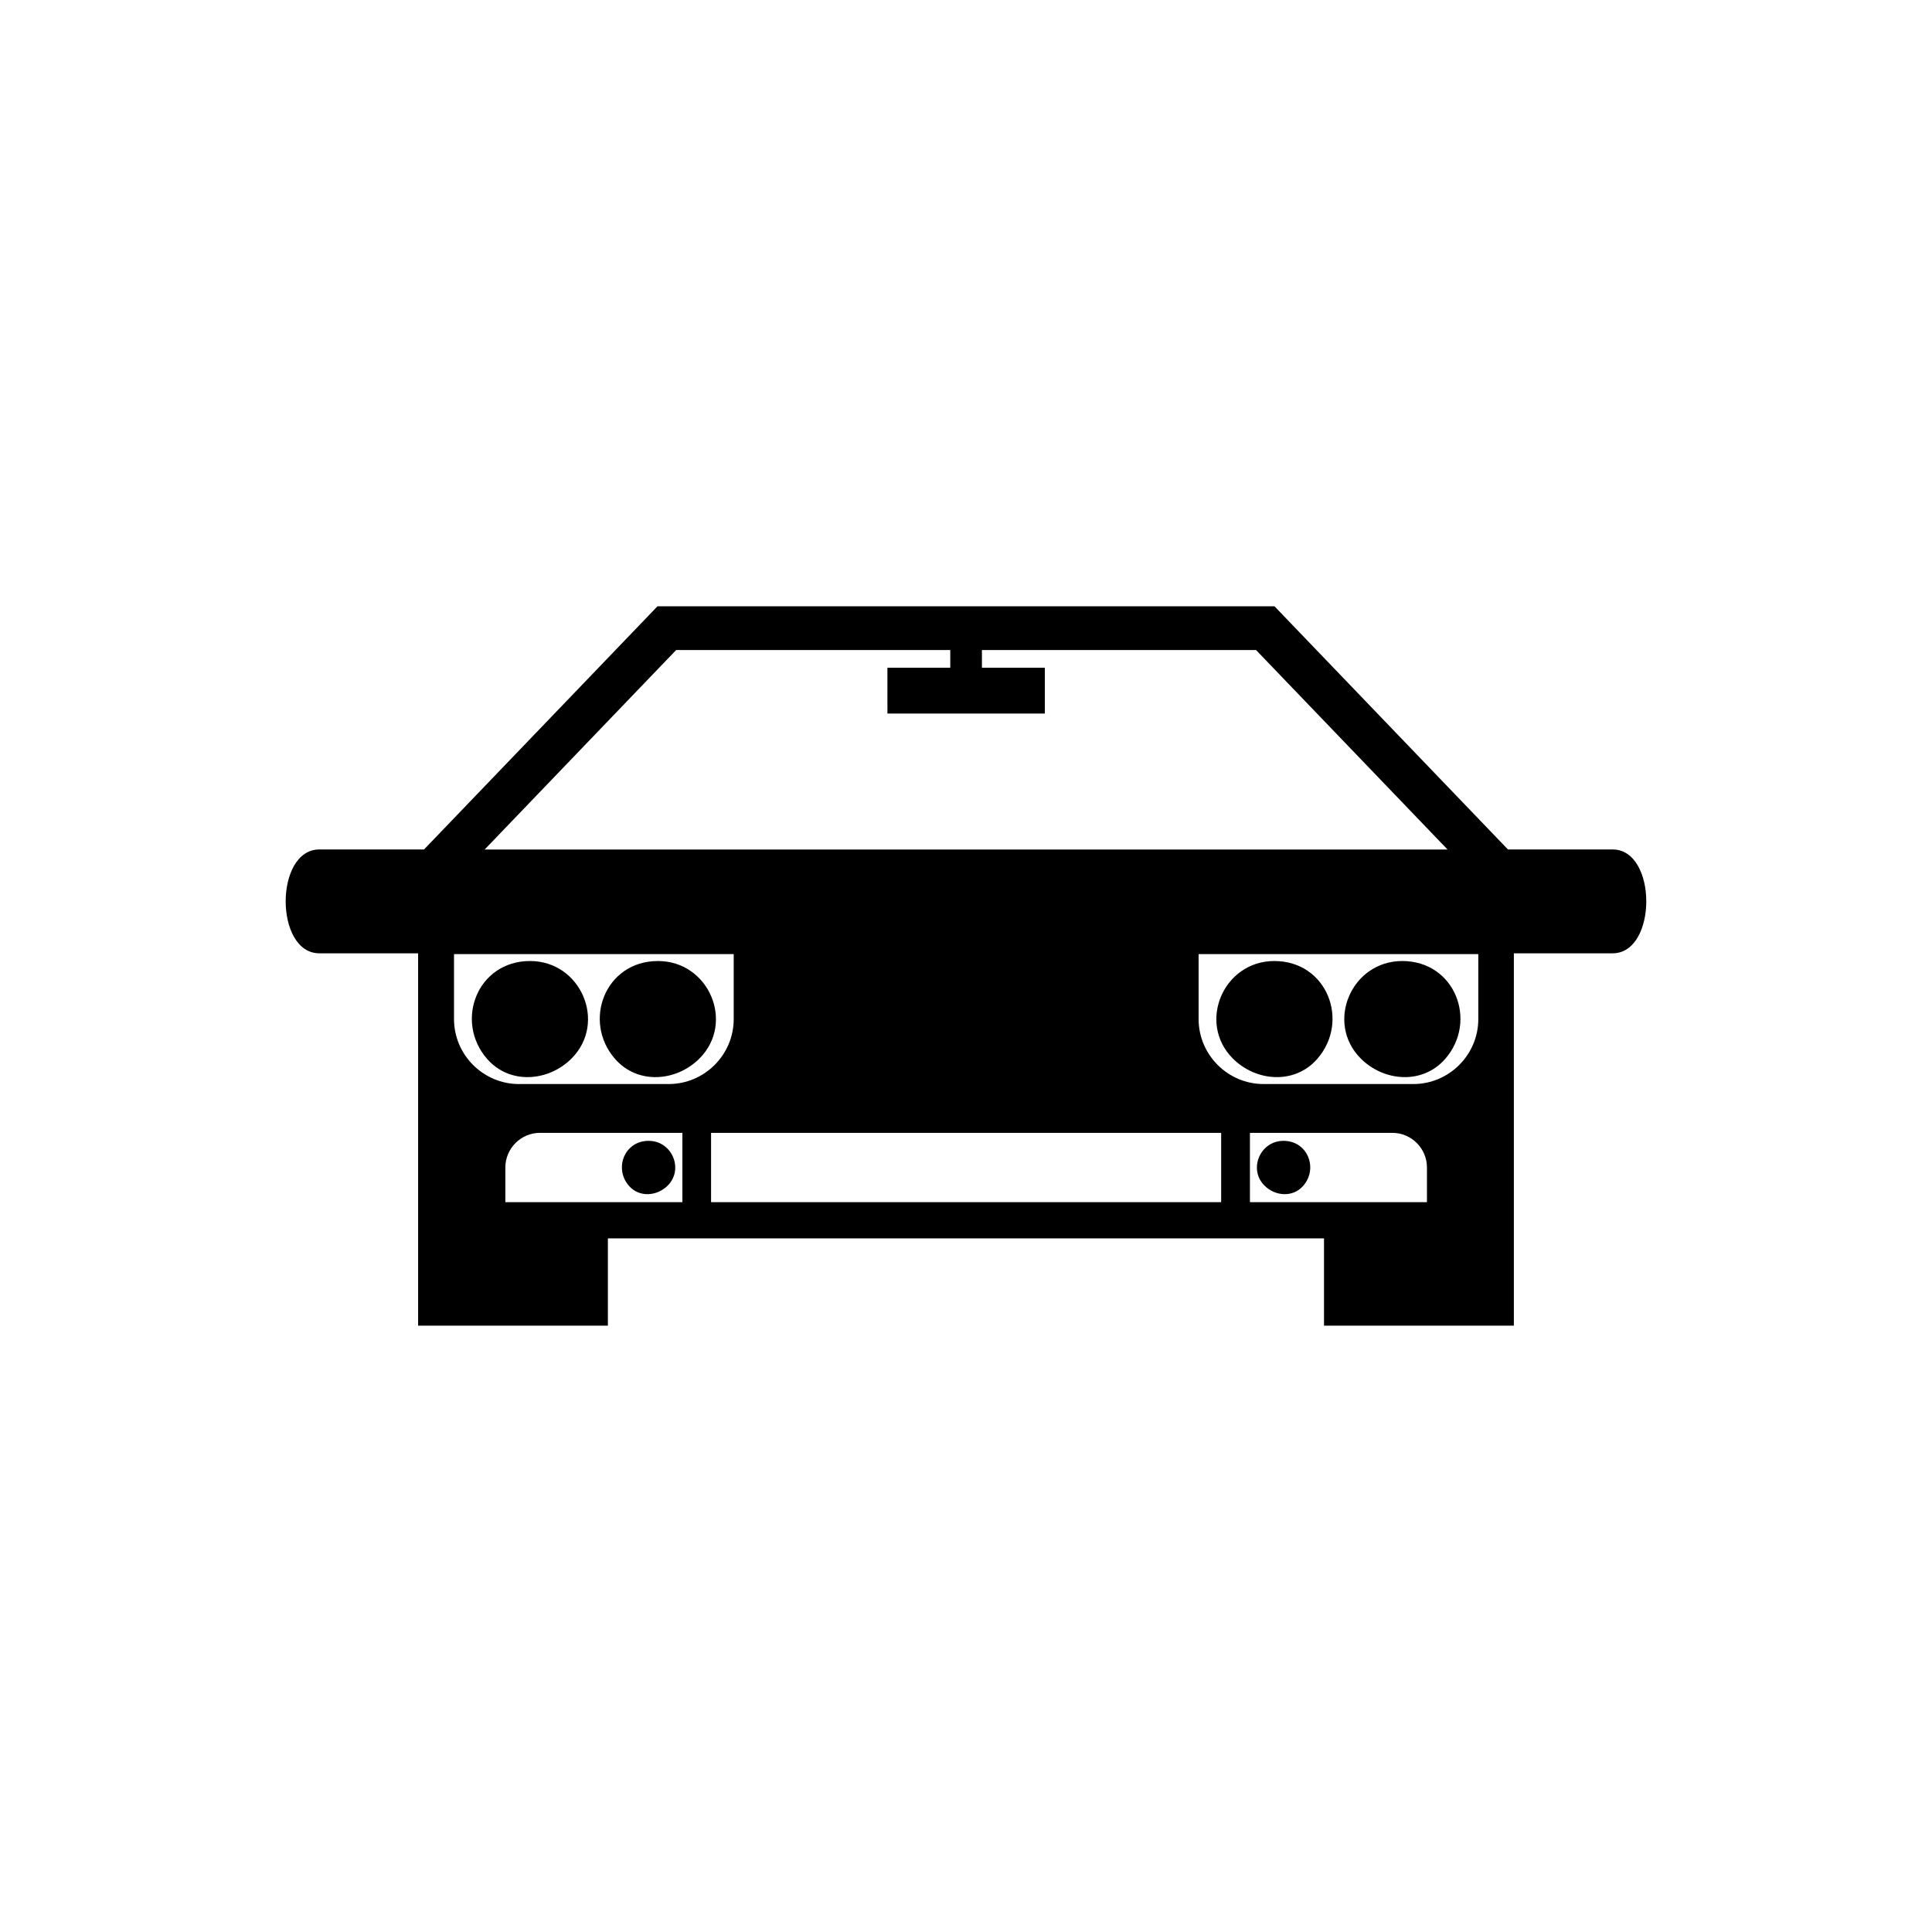
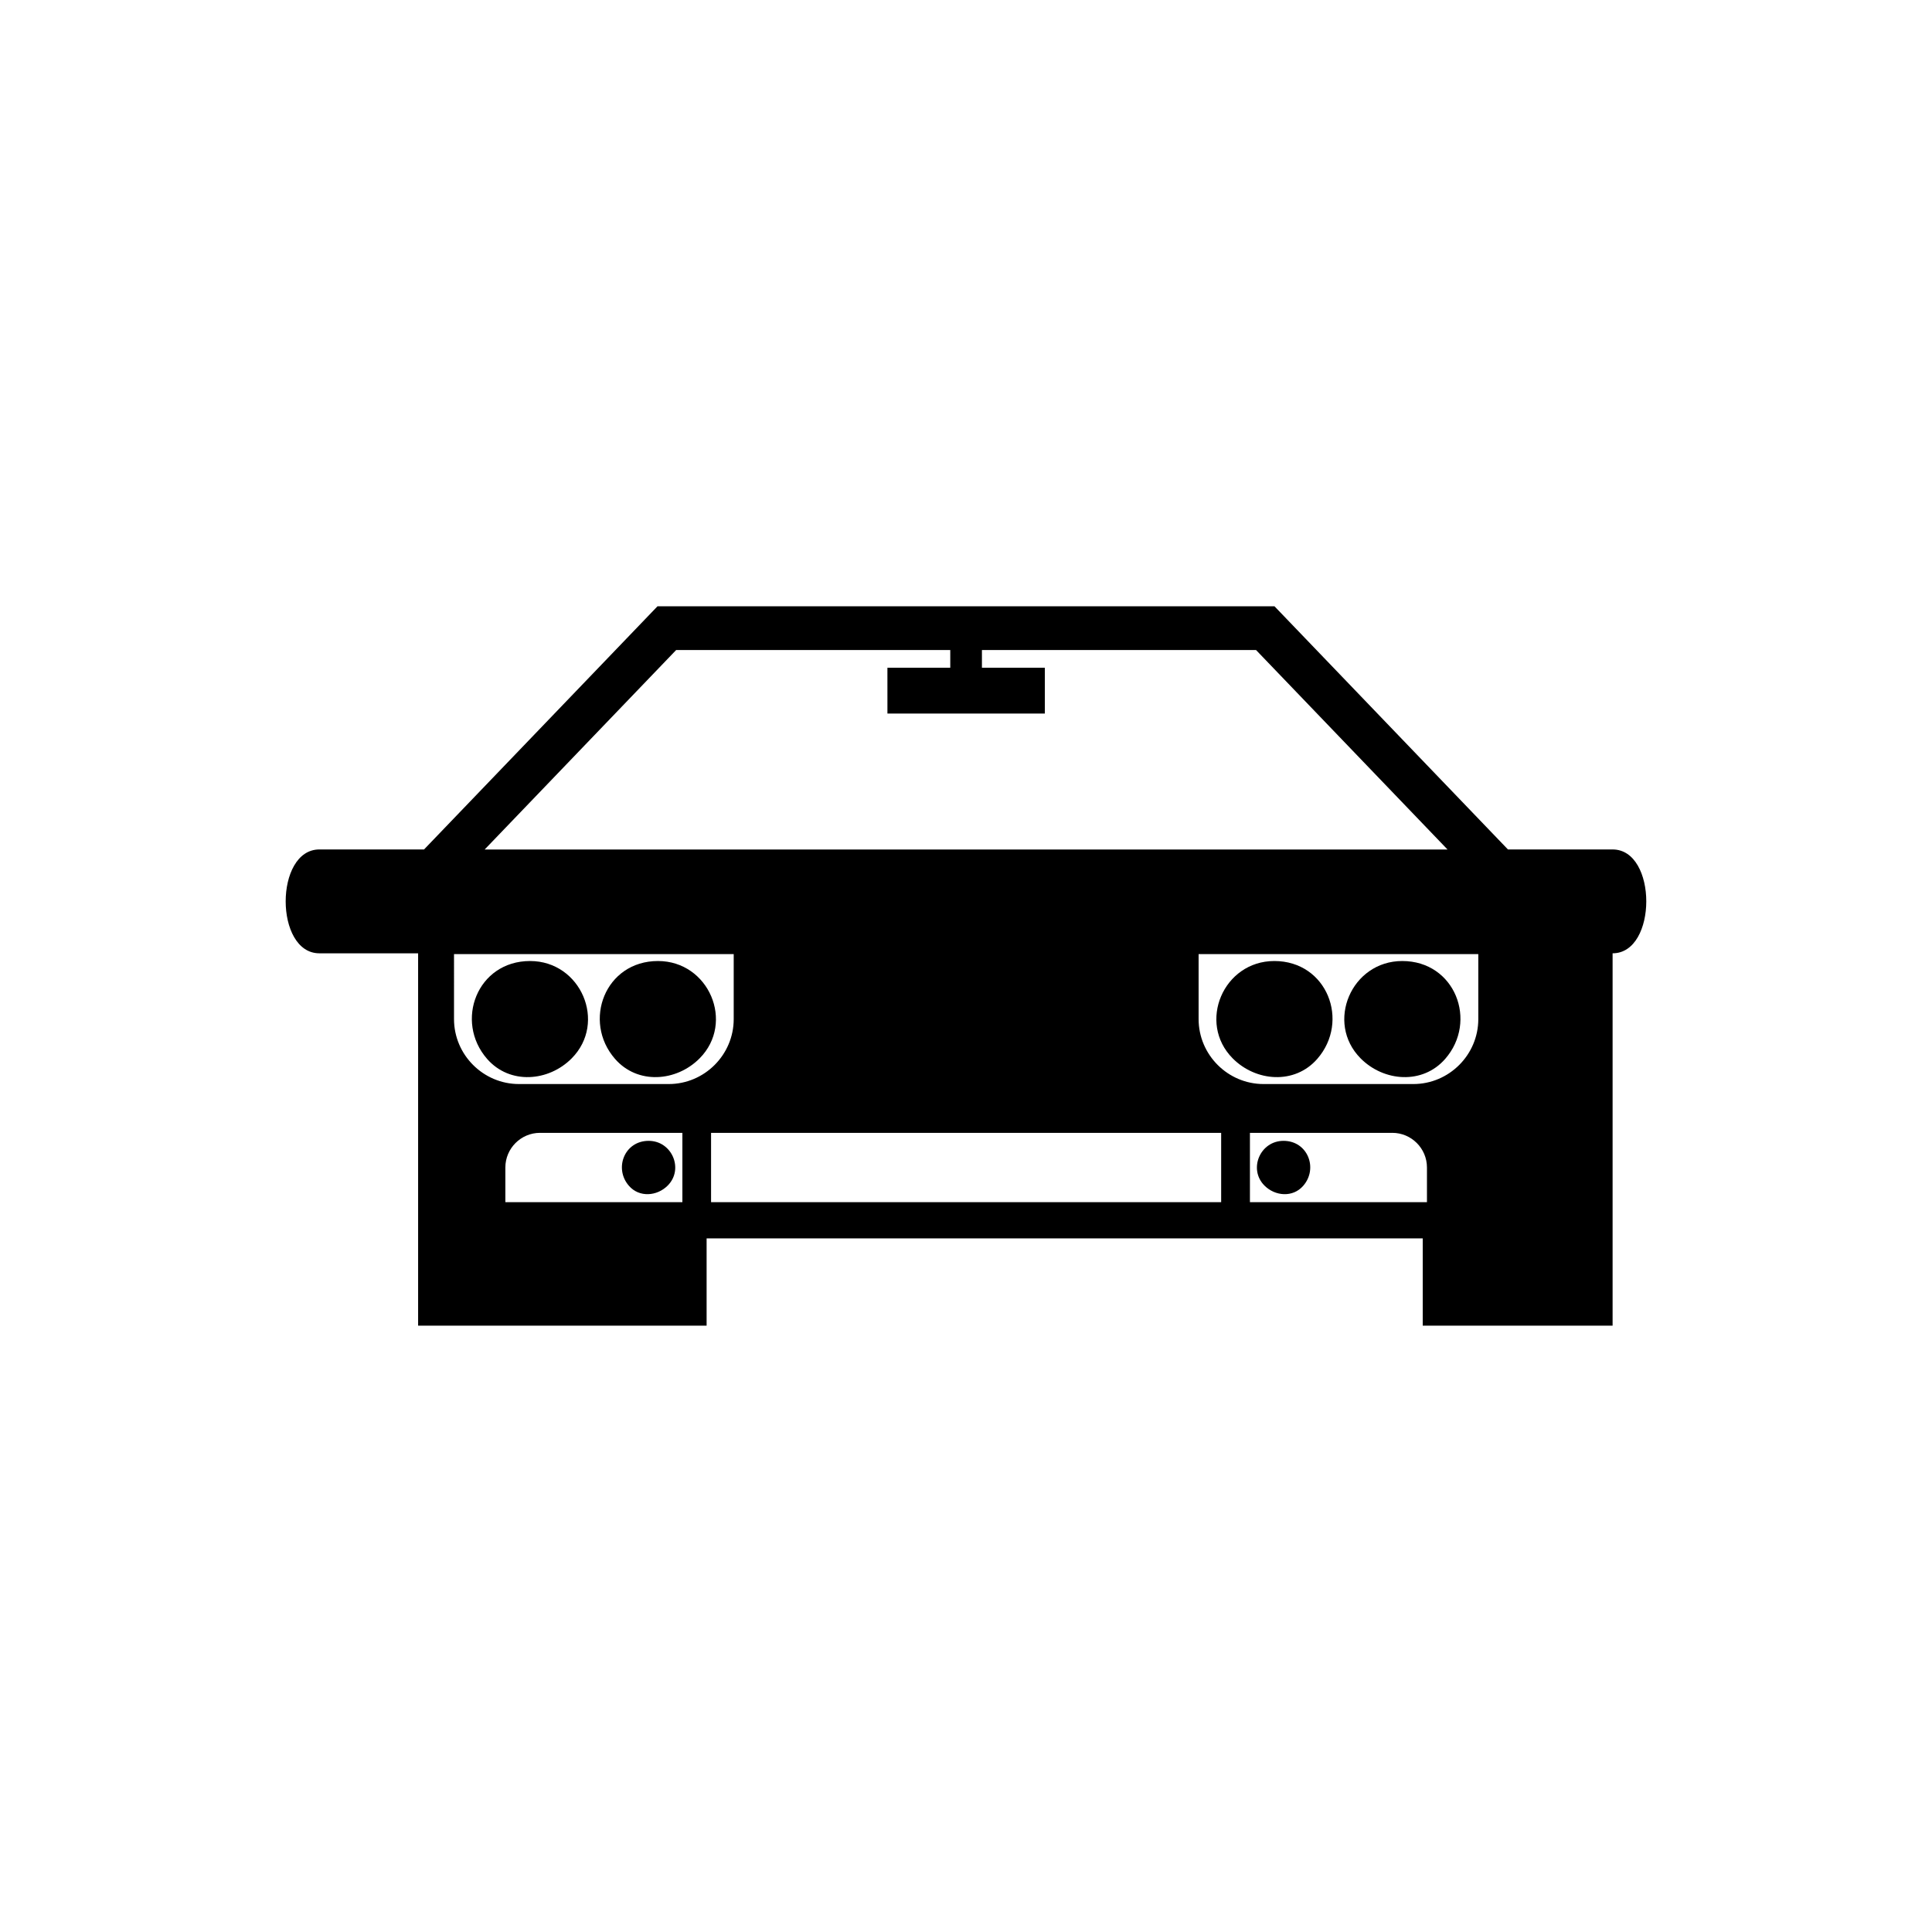
<svg xmlns="http://www.w3.org/2000/svg" fill="#000000" width="800px" height="800px" version="1.1" viewBox="144 144 512 512">
-   <path d="m305.12 495.32h-50.316v-98.684h-26.164c-11.91 0-11.91-27.523 0-27.523h27.734l61.863-64.434h163.52l61.863 64.434h27.734c11.91 0 11.895 27.523 0 27.523h-26.164v98.684h-50.316v-23.141h-189.78v23.141zm179.02-48.984c-6.195 0-9.371 7.496-5.062 11.836 2.828 2.856 7.559 3.234 10.293 0.074 4.004-4.578 1.211-11.91-5.231-11.91zm-168.24 0c6.195 0 9.371 7.496 5.062 11.836-2.828 2.856-7.559 3.234-10.293 0.074-4.004-4.578-1.211-11.91 5.231-11.91zm199.71-47.656c-13.496 0-20.434 16.309-11.047 25.785 6.137 6.195 16.43 7.027 22.43 0.152 8.707-9.977 2.629-25.938-11.395-25.938zm-33.902 0c-13.496 0-20.434 16.309-11.047 25.785 6.137 6.195 16.43 7.027 22.43 0.152 8.707-9.977 2.629-25.938-11.395-25.938zm-197.24 0c13.496 0 20.434 16.309 11.047 25.785-6.137 6.195-16.43 7.027-22.43 0.152-8.707-9.977-2.629-25.938 11.395-25.938zm33.902 0c13.496 0 20.434 16.309 11.047 25.785-6.137 6.195-16.43 7.027-22.43 0.152-8.707-9.977-2.629-25.938 11.395-25.938zm-54.051-1.828h74.121v17.215c0 9.477-7.754 17.215-17.215 17.215h-39.691c-9.477 0-17.215-7.754-17.215-17.215zm68.121 47.367h135.18v18.363h-135.18zm-45.328 0h37.727v18.363h-46.914v-9.191c0-5.047 4.125-9.176 9.176-9.176zm225.86 0h-37.727v18.363h46.914v-9.191c0-5.047-4.125-9.176-9.176-9.176zm22.793-47.367h-74.121v17.215c0 9.477 7.754 17.215 17.215 17.215h39.691c9.477 0 17.215-7.754 17.215-17.215zm-156.59-75.891h16.656v-4.699h-72.641l-50.754 52.871h255.18l-50.754-52.871h-72.641v4.699h16.672v12.137h-41.715z" fill-rule="evenodd" />
+   <path d="m305.12 495.32h-50.316v-98.684h-26.164c-11.91 0-11.91-27.523 0-27.523h27.734l61.863-64.434h163.52l61.863 64.434h27.734c11.91 0 11.895 27.523 0 27.523v98.684h-50.316v-23.141h-189.78v23.141zm179.02-48.984c-6.195 0-9.371 7.496-5.062 11.836 2.828 2.856 7.559 3.234 10.293 0.074 4.004-4.578 1.211-11.91-5.231-11.91zm-168.24 0c6.195 0 9.371 7.496 5.062 11.836-2.828 2.856-7.559 3.234-10.293 0.074-4.004-4.578-1.211-11.91 5.231-11.91zm199.71-47.656c-13.496 0-20.434 16.309-11.047 25.785 6.137 6.195 16.43 7.027 22.43 0.152 8.707-9.977 2.629-25.938-11.395-25.938zm-33.902 0c-13.496 0-20.434 16.309-11.047 25.785 6.137 6.195 16.43 7.027 22.43 0.152 8.707-9.977 2.629-25.938-11.395-25.938zm-197.24 0c13.496 0 20.434 16.309 11.047 25.785-6.137 6.195-16.43 7.027-22.43 0.152-8.707-9.977-2.629-25.938 11.395-25.938zm33.902 0c13.496 0 20.434 16.309 11.047 25.785-6.137 6.195-16.43 7.027-22.43 0.152-8.707-9.977-2.629-25.938 11.395-25.938zm-54.051-1.828h74.121v17.215c0 9.477-7.754 17.215-17.215 17.215h-39.691c-9.477 0-17.215-7.754-17.215-17.215zm68.121 47.367h135.18v18.363h-135.18zm-45.328 0h37.727v18.363h-46.914v-9.191c0-5.047 4.125-9.176 9.176-9.176zm225.86 0h-37.727v18.363h46.914v-9.191c0-5.047-4.125-9.176-9.176-9.176zm22.793-47.367h-74.121v17.215c0 9.477 7.754 17.215 17.215 17.215h39.691c9.477 0 17.215-7.754 17.215-17.215zm-156.59-75.891h16.656v-4.699h-72.641l-50.754 52.871h255.18l-50.754-52.871h-72.641v4.699h16.672v12.137h-41.715z" fill-rule="evenodd" />
</svg>